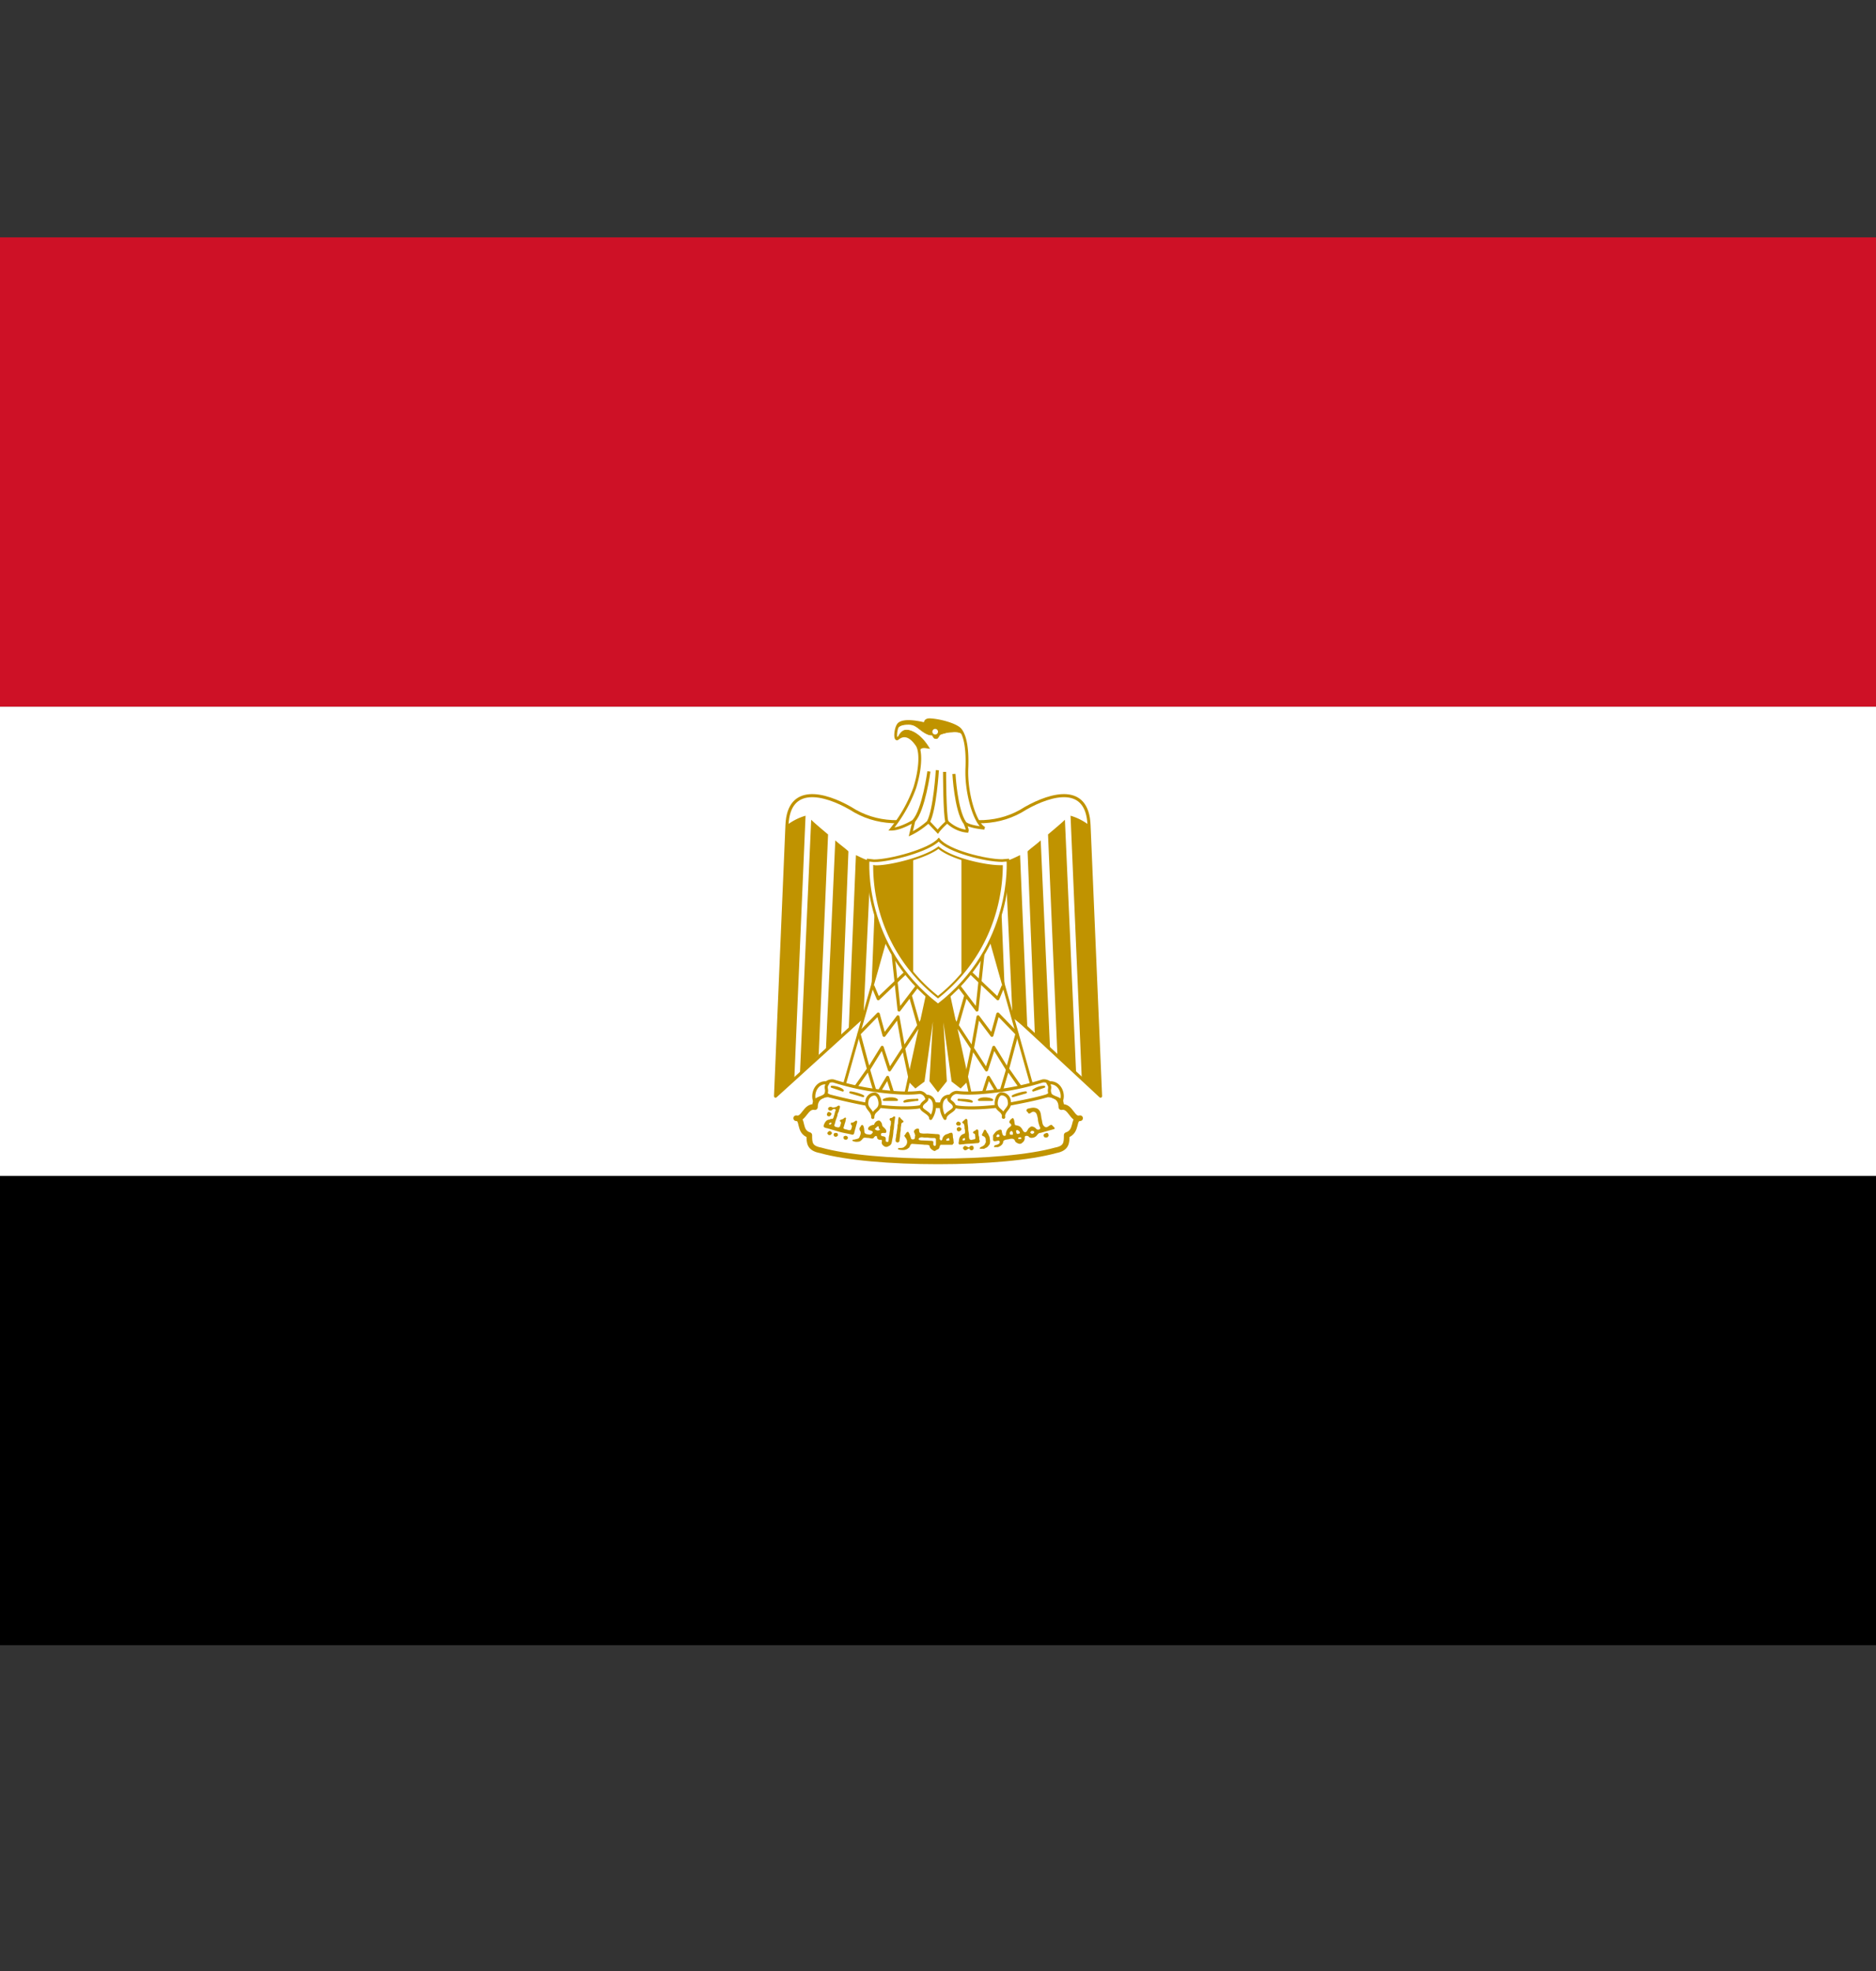
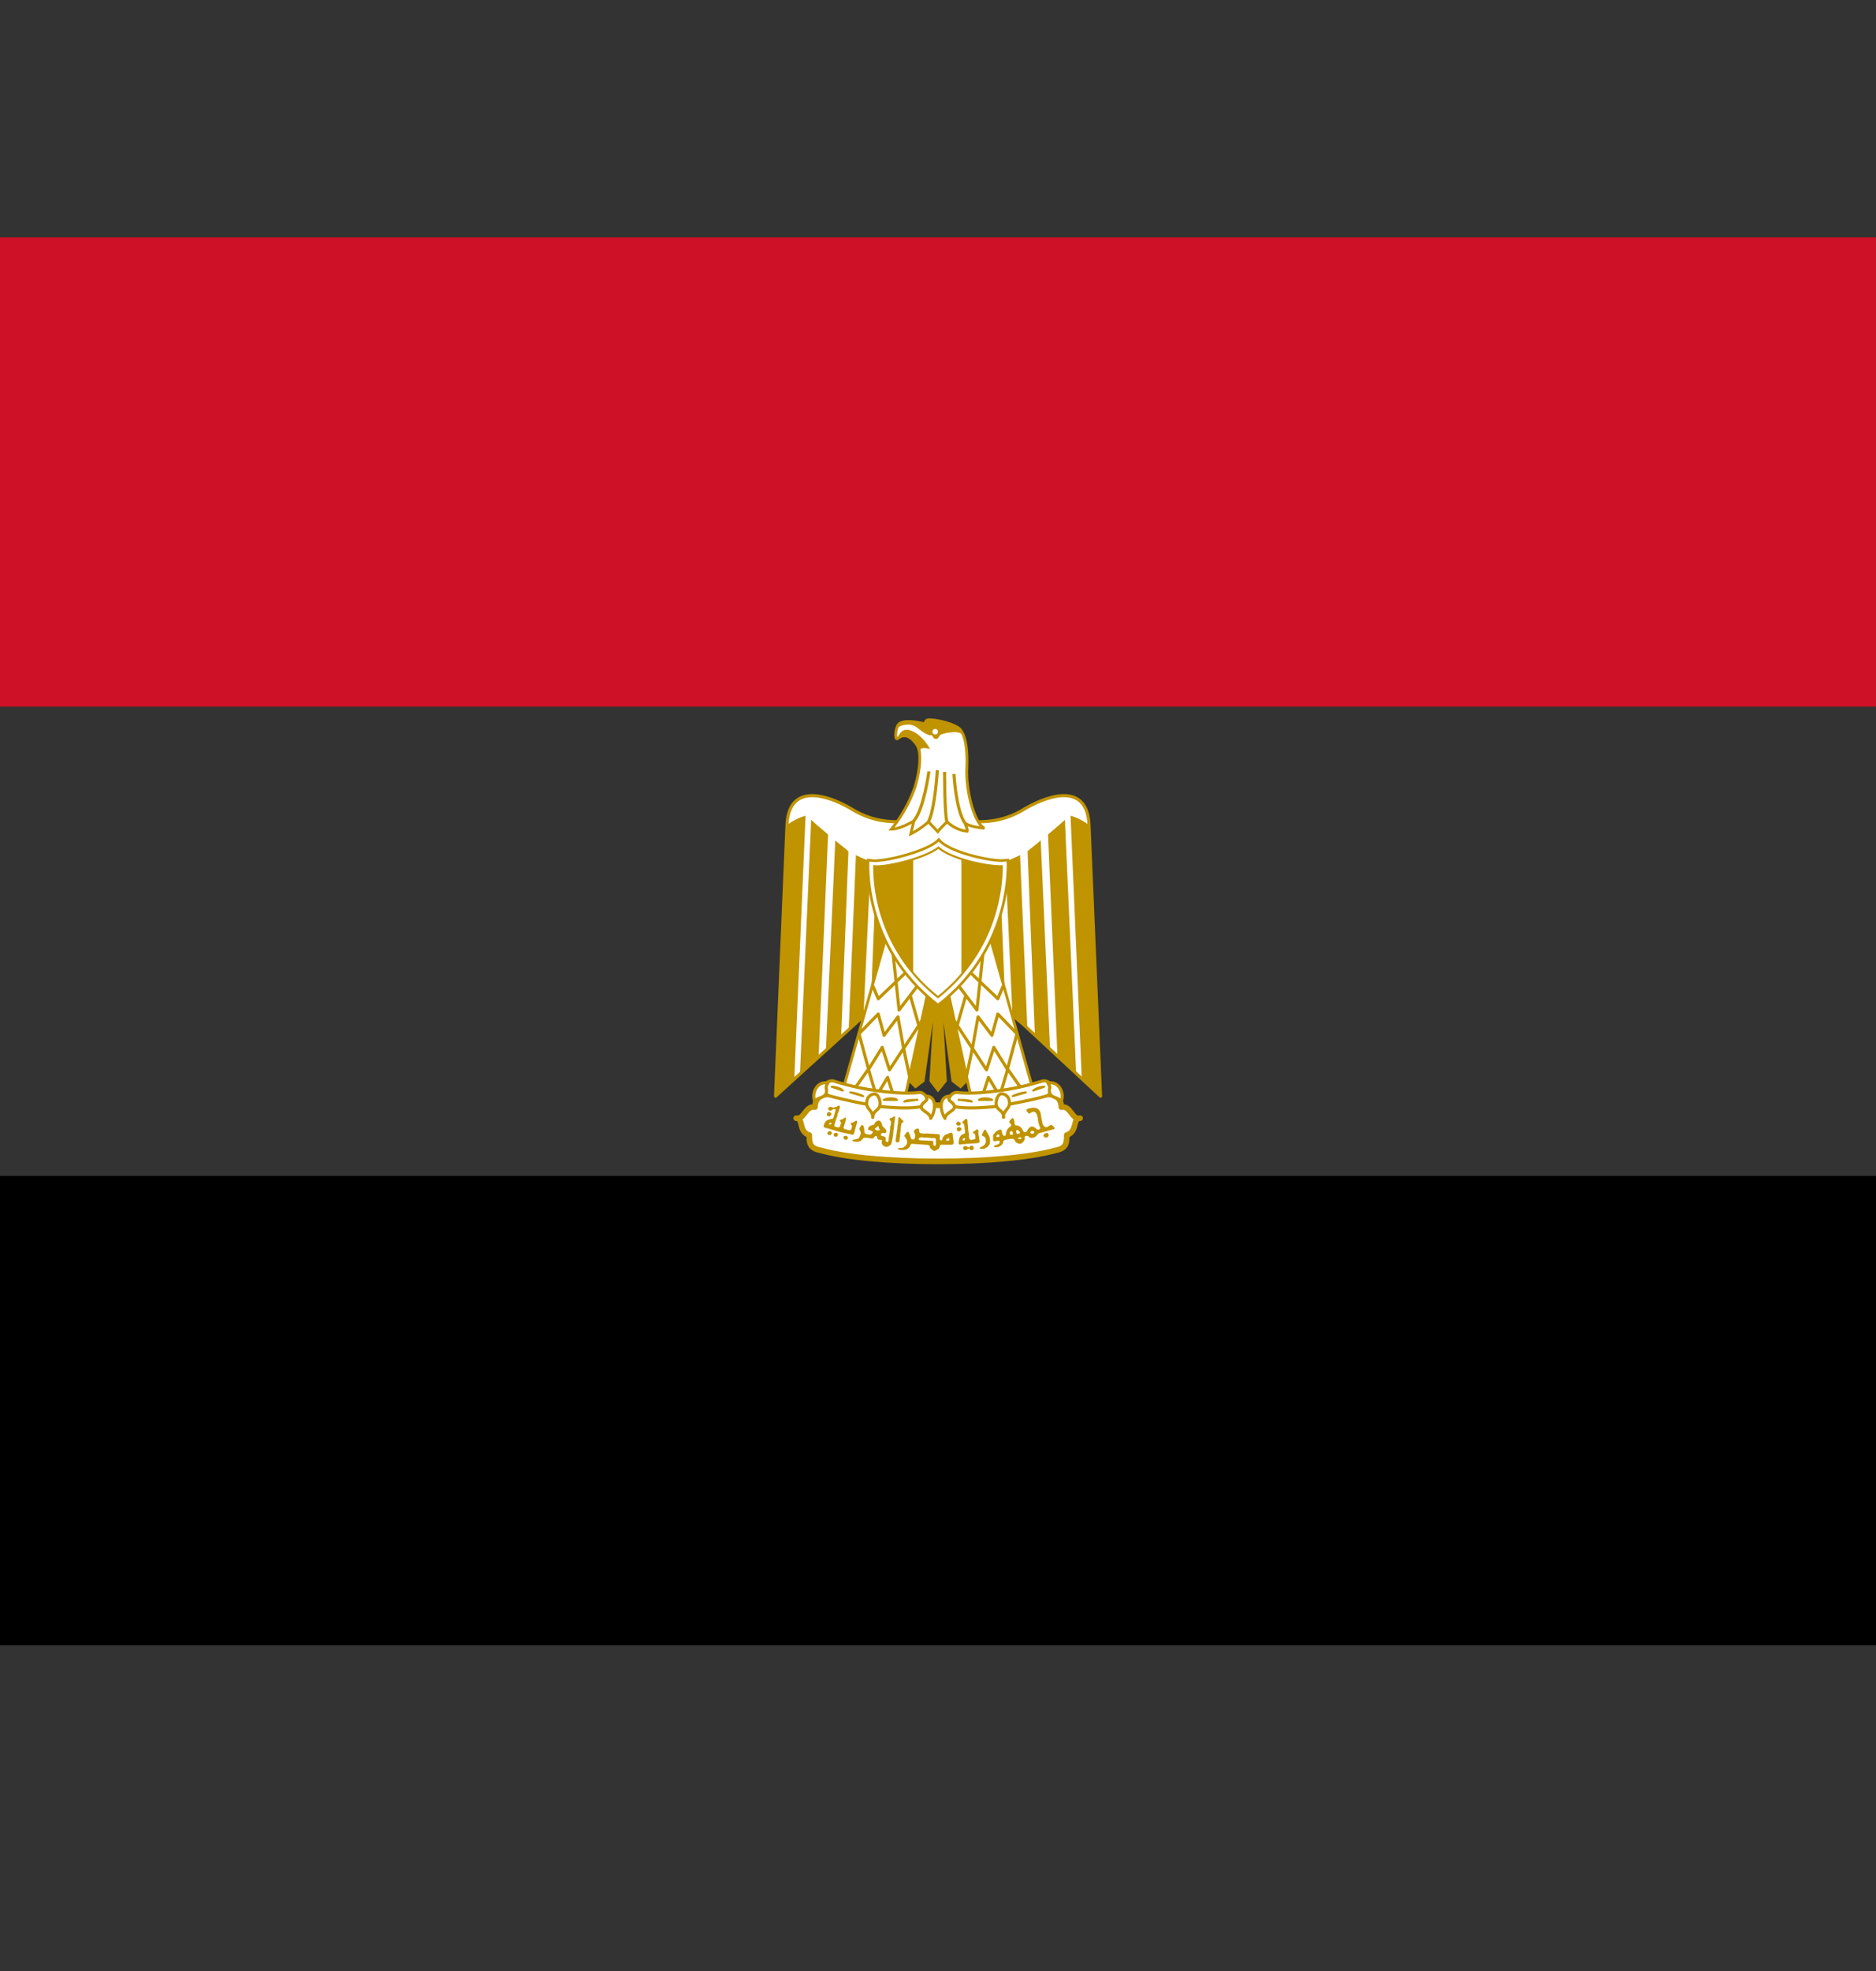
<svg xmlns="http://www.w3.org/2000/svg" width="20" height="21" fill="none">
  <rect width="100%" height="100%" fill="#333333" stroke="none" />
  <g clip-path="url(#n3fw3gtlza)">
    <path d="M0 12.529h20v5H0v-5z" fill="#000" />
-     <path d="M0 7.529h20v5H0v-5z" fill="#fff" />
    <path d="M0 2.529h20v5H0v-5z" fill="#CE1126" />
    <path d="M10.02 10.089l1.713 1.59-.123-2.888c-.017-.437-.397-.337-.675-.18-.277.18-.6.18-.935.063-.337.117-.657.117-.935-.063-.275-.157-.657-.257-.675.18l-.122 2.888 1.752-1.59z" fill="#fff" stroke="#C09300" stroke-width=".033" stroke-linejoin="round" />
    <path d="M8.588 8.691l-.12 2.808-.2.18.122-2.888a.6.6 0 01.198-.1zm.24.2l-.1 2.35-.2.205.12-2.712c.04.04.157.137.18.157zm.217.18l-.077 1.96-.163.158.1-2.235c.04.037.12.095.14.117zm.238.1l-.078 1.67-.157.128.077-1.858c.04.018.118.06.158.06zm.22 0l-.058 1.393-.162.157.062-1.532c.038 0 .14 0 .158-.018zm1.91-.48l.12 2.808.2.18-.123-2.888a.6.6 0 00-.197-.1zm-.24.2l.1 2.35.2.205-.12-2.712c-.04.04-.158.137-.18.157zm-.218.18l.078 1.96.162.158-.1-2.235c-.04.037-.12.095-.14.117zm-.237.1l.077 1.67.158.128-.078-1.858c-.04.018-.117.06-.157.06zm-.22 0l.057 1.393.163.157-.063-1.532c-.037 0-.14 0-.157-.018z" fill="#C09300" />
    <path d="M10.08 10.404l.24 1.095-.08.08-.082-.063-.135-.975.057.975-.08.1-.077-.1.057-.975-.137.975-.083.063-.08-.08.24-1.093h.16v-.002z" fill="#C09300" stroke="#C09300" stroke-width=".028" />
    <path d="M9.463 9.924l-.478 1.693.658.1.277-1.273-.457-.52z" fill="#fff" stroke="#C09300" stroke-width=".03" stroke-linejoin="round" />
    <path d="M9.305 10.504l.058.137.31-.295" stroke="#C09300" stroke-width=".033" stroke-linejoin="round" />
    <path d="M9.52 10.154l.065.607.198-.26m-.08.1l.107.375m.043-.137l-.218.33m.068.33l-.07-.33m0 0l-.06-.335-.148.197-.062-.227-.205.21.102.38.145-.235.078.24.15-.23z" stroke="#C09300" stroke-width=".033" stroke-linejoin="round" />
    <path d="M9.125 11.579l.133-.188.085.288.12-.2.077.24" stroke="#C09300" stroke-width=".033" stroke-linejoin="round" />
    <path d="M10.538 9.924l.477 1.693-.657.1-.278-1.273.458-.52z" fill="#fff" stroke="#C09300" stroke-width=".03" stroke-linejoin="round" />
    <path d="M10.695 10.504l-.057.137-.31-.295" stroke="#C09300" stroke-width=".033" stroke-linejoin="round" />
    <path d="M10.48 10.154l-.065.607-.197-.26m.08.1l-.108.375m-.042-.137l.217.33m-.068.33l.07-.33m0 0l.06-.335.148.197.063-.227.204.21-.102.38-.145-.235-.078.24-.15-.23z" stroke="#C09300" stroke-width=".033" stroke-linejoin="round" />
    <path d="M10.875 11.579l-.132-.188-.085.288-.12-.2-.078.24" stroke="#C09300" stroke-width=".033" stroke-linejoin="round" />
    <path d="M10 12.374c.5 0 .975-.04 1.255-.118.117-.022.117-.082.117-.162.12-.04.06-.18.143-.18-.085.025-.1-.138-.2-.118 0-.14-.143-.157-.26-.117-.237.077-.657.097-1.055.097-.4-.02-.815-.02-1.055-.1-.117-.037-.257-.02-.257.12-.1-.02-.118.14-.2.118.082 0 .02.142.14.18 0 .08 0 .14.12.162.275.078.755.118 1.252.118z" fill="#fff" stroke="#C09300" stroke-width=".06" stroke-linecap="round" stroke-linejoin="round" />
    <path d="M9.322 11.617c.16.022.34.04.48.022.08 0 .138.138-.022.158-.138.017-.358 0-.475-.02a5.822 5.822 0 01-.46-.1c-.14-.06-.04-.175.04-.16.143.045.289.079.437.1zm1.355 0c-.16.022-.34.04-.475.022-.085 0-.142.138.018.158.14.017.357 0 .475-.02.1-.02.32-.058.46-.1.14-.06.04-.175-.04-.16a2.75 2.75 0 01-.438.1z" fill="#fff" stroke="#C09300" stroke-width=".033" stroke-linecap="round" stroke-linejoin="round" />
    <path d="M8.825 11.539c-.12-.023-.175.117-.138.197.018-.04.1-.04.118-.08.022-.06-.018-.06.022-.117h-.002zm.48.367c0-.08.077-.07.077-.15 0-.037-.02-.1-.06-.1a.085.085 0 00-.08.08c-.017.078.063.09.063.17zm.567-.227c.118 0 .105.157.05.237 0-.057-.1-.08-.1-.12 0-.06.09-.06.05-.117zm1.3-.14c.123-.023.18.117.14.197-.017-.04-.1-.04-.117-.08-.023-.06.017-.06-.023-.117zm-.472.365c0-.08-.08-.07-.08-.15 0-.038.02-.1.06-.1a.085.085 0 01.08.08c.017.077-.063.09-.063.17h.003zm-.575-.225c-.118 0-.105.157-.05.237 0-.057.1-.08.1-.12 0-.06-.09-.06-.05-.117z" fill="#fff" stroke="#C09300" stroke-width=".033" stroke-linecap="round" stroke-linejoin="round" />
    <path d="M8.867 11.579c.04 0 .1.018.118.04l-.118-.04zm.198.06c.02 0 .1.018.137.04l-.137-.04zm.715.08c-.038 0-.118 0-.138.018l.138-.02v.002zm-.218 0c-.022-.022-.1-.022-.14 0h.14zm1.57-.14a.2.2 0 00-.117.04l.117-.04zm-.195.06c-.025 0-.1.018-.14.04l.14-.04zm-.717.08c.037 0 .117 0 .14.018l-.14-.02v.002zm.217 0c.023-.022.1-.022.14 0h-.14z" fill="#fff" stroke="#C09300" stroke-width=".022" stroke-linecap="round" stroke-linejoin="round" />
    <path d="M8.832 11.894c-.012-.003-.02-.015-.015-.025.003-.018.015-.025.025-.02.01 0 .023.015.023.02l-.01.017-.005.003c0 .005-.01.005-.018.005zm1.375.097c-.005 0-.014-.012-.014-.017 0-.01.014-.025.024-.025l.02.01a.02.02 0 01-.002.03c-.005.005-.02.005-.027 0v.002zm.008.063c-.01-.005-.012-.01-.015-.02 0-.013 0-.015.013-.023l.01-.005.01.005c.01.005.017.01.017.02 0 .008-.008.015-.018.02-.007.005-.01.005-.017 0v.003z" fill="#C09300" />
    <path d="M8.945 11.779c-.01 0-.022.01-.03.015-.015.002-.035.012-.05 0-.015-.003-.035 0-.037.02.002.017.025.025.04.015.01-.013.037-.023.042 0-.012.02-.01.042-.02.06 0 .012-.007.022-.012.032-.013 0-.025 0-.035.008a.05.05 0 00-.04.02.114.114 0 00-.023.05c.003.015.025.02.04.022l.05.015.08.023c.04.012.08.017.12.027l.013.003c.017.005.025-.013.025-.025l.025-.09c.005-.013.012-.038-.01-.033-.013.008-.025.02-.04.02-.023 0-.01.025 0 .033a.094.094 0 01-.013.045c-.015.007-.03 0-.045-.005-.012 0-.042-.008-.03-.025l.013-.045c.007-.015.007-.033.012-.05-.01-.018-.025.007-.037.01-.01.005-.04.007-.025.025.015.01.005.027 0 .042 0 .018-.02.025-.035.018-.015 0-.038-.013-.025-.028l.012-.045.018-.05c0-.017.007-.03.015-.045 0-.017.012-.032.012-.05 0-.007-.005-.01-.01-.01v-.002zm-.092.182a.008.008 0 01.003 0h.004c.005.005.005.01 0 .015l-.007.005c-.013 0-.015-.002-.015-.007 0-.003 0-.005.007-.008a.037.037 0 01.01-.005h-.002zm-.025.125c-.013-.01-.01-.017.007-.032.01-.005.013-.005.023.002.015.013.015.02 0 .033-.005.005-.008.005-.013.005-.007 0-.01 0-.017-.005v-.003zm.075.025a.022.022 0 01-.015-.027c.005-.01.007-.013.022-.013.018 0 .02.003.023.018 0 .01 0 .012-.008.017a.026.026 0 01-.01.005.023.023 0 01-.01 0h-.002zm2.23 0c-.005-.002-.008-.005-.008-.012 0-.01.005-.018.02-.023.015-.007.025-.007.03.005.007.015.007.02-.003.03-.005.008-.007.008-.02.008-.012 0-.014 0-.02-.005v-.003zm-2.125.03c-.01 0-.015-.01-.015-.02 0-.007 0-.01.005-.015l.015-.005.015.003c.012.01.015.02.007.03-.007.01-.015.01-.03.007h.003zm.545.025l-.005-.007c0-.015 0-.028.005-.043.002-.012 0-.025.005-.037l.01-.07c0-.013 0-.025.005-.035.002-.02 0-.038.005-.055 0-.008.007-.025.015-.015.01.015.022.025.035.037.01.008 0 .018-.008.02-.01.003-.012.015-.012.025l-.005.03c0 .018 0 .033-.005.05l-.003.045-.005.03c0 .01 0 .023-.01.028-.007.005-.02.005-.025-.003h-.002zm.742-.245l-.033.03c-.014.013.013.018.015.028.006.015.006.03.006.045.005.015.007.027.005.042 0 .018-.02.013-.03.023-.013.005-.018.017-.025.025a.107.107 0 00-.01.04c0 .012-.008.025 0 .035l.002.005h.013l.037-.003c.03-.005.063-.005.092-.007l.055-.005c.015.002.023-.013.023-.025-.01-.018-.002-.035-.01-.05-.005-.02-.003-.038-.005-.055 0-.015-.018-.02-.025-.01-.01.01-.025.012-.03.022-.008.015.015.015.02.025l.003.038c.002.015-.013.015-.025.017-.013.005-.03.008-.038-.007-.005-.013-.005-.025-.005-.038 0-.025-.008-.045-.008-.067 0-.025-.007-.053-.007-.08 0-.013-.002-.03-.02-.028zm-.015.205h.008v.02l-.008.003a.066.066 0 01-.01.002h-.005c-.005-.005-.005-.012.002-.02l.013-.005zm-.75-.23c-.007 0-.02.018-.03.015-.022.003-.02.025-.002.033v.02c.002.02-.01.037-.008.057 0 .02-.007.043-.007.065-.008.023-.008.045-.01.068-.003.02-.018.012-.03.007v-.025c.002-.022-.013-.027-.03-.03-.018 0-.025-.012-.02-.027.007-.01.025-.008.037-.008.025.005.023-.027.01-.04-.01-.015-.03-.025-.035-.04a.064.064 0 00-.03-.052c-.027-.003-.05.02-.057.045a.081.081 0 00-.035.01c-.018.005-.043.035-.018.047.013.003.055.013.035.03-.01.02-.03.02-.047.015-.018 0-.038-.01-.038-.03-.002-.02-.002-.04-.01-.057-.005-.02-.027-.015-.03.005-.017.012-.015.035-.002.05.007.017 0 .04-.008.055-.005.025-.03.025-.047.03-.008.005-.04 0-.028.017a.1.1 0 00.06.008c.02 0 .038-.018.05-.035.013-.013.035-.005.055-.005.018 0 .038.012.058.002.005-.012.03-.037.037-.012 0 .022.018.032.038.03.022 0 .012.015.012.03 0 .022.018.035.038.045h.02c.017-.008.037-.015.045-.035.007-.018.007-.038.012-.055a.493.493 0 00.01-.085c.008-.025.005-.053.01-.08l.008-.058c0-.012-.005-.012-.013-.01zM9.363 12c.002 0 .005.005.005.012 0 .01.005.018.012.02v.008l-.02.005a.041.041 0 01-.03-.013l-.005-.005.008-.005.012-.012c.008-.008.013-.01.018-.01zm1.65-.198a.219.219 0 00-.043.008c-.025 0-.038.025-.013.04.015.037.038-.01.063-.005.035.005.037.045.045.075 0 .027.01.055.018.082.024.028-.018.045-.036.025-.014-.017-.05-.037-.067-.015-.023.01-.025.04-.043.05-.03.008-.032-.03-.05-.045-.014-.022-.042-.025-.065-.03-.01-.022-.004-.06-.024-.075-.02.008-.056.043-.025.06.024.025-.013.035-.025.05a.109.109 0 00-.025.075c-.033.018-.038-.02-.043-.042 0-.028-.025-.02-.043-.01-.024.01-.035.032-.05.05v.05c.005.022.03.012.046.01.025-.01.035.017.015.032-.015.015-.056.008-.05.035h.04c.024-.007.055-.027.057-.057.005-.025.043-.023.063-.028.025-.007.057-.01.065.025.017.018.054.038.075.013a.06.06 0 00.027-.057c-.003-.02.032-.02.042-.008.013.02.053.015.073 0 .02-.013.025-.04.055-.04l.135-.038c.035-.007-.005-.03-.015-.045-.025-.012-.05.043-.08.015-.025-.017-.022-.05-.03-.077-.008-.035-.005-.075-.03-.1-.015-.018-.04-.023-.063-.023zm-.17.238c.002 0 .007 0 .012.005.01.005.018.015.018.025 0 .005 0 .005-.008.007l-.013.005c-.005 0-.017-.007-.017-.012v-.01c-.005-.01-.005-.01 0-.015l.007-.005zm.162.01c.01 0 .015 0 .02.007.002.01 0 .015-.01.02l-.013.005-.01-.007c-.005-.003-.007-.005-.007-.01 0-.008.01-.015.02-.018v.003zm-.225 0c.005 0 .008 0 .01.005.005.005.008.007.008.015v.015c0 .007 0 .005-.015.005s-.018 0-.018-.015c0-.01 0-.013.008-.018.002-.005.007-.005.01-.005l-.003-.002zm-.135.037c.002.001.005.002.006.004a.015.015 0 01.004.006c0 .008 0 .013-.005.015-.008.003-.02.005-.025 0v-.002c-.005-.003-.005-.005 0-.008V12.1l.005-.008a.013.013 0 01.015-.005zm.23.03l.012.003v.015h-.03l-.002-.005c0-.005 0-.008.005-.01l.015-.003zm-.428.12c-.002 0-.007-.002-.002-.005.002-.007.012-.01.02-.015a.085.085 0 00.035-.025c0-.01.01-.015.01-.025l-.002-.035a.045.045 0 00-.02-.025c-.008-.002-.018-.005-.02-.015 0-.007.007-.015.01-.022l.014-.03c.008-.008.018 0 .02.005l.013.025a.052.052 0 01.015.025c.005.01.01.017.01.025l.005.032c0 .013 0 .028-.005.04l-.015.02c-.008.008-.015.015-.025.018-.008.002-.012.01-.022.01h-.038l-.002-.003zm-.172.01c-.005-.005-.008-.007-.008-.015 0-.007 0-.007.008-.015.01-.01.015-.01.035 0 .018.01.025.01.025.003.002-.005.012-.013.025-.013a.02.02 0 01.013.005c.005.005.007.008.007.018 0 .012 0 .012-.008.02-.007.005-.007.005-.017.005a.022.022 0 01-.02-.015c0-.005 0-.008-.005-.003l-.005.003c-.005 0-.015.007-.02.012l-.012.003c-.01 0-.01 0-.018-.008zm-.495-.222a.04.04 0 00-.037.032c.005.018.02.038.01.055.007.025-.02.035-.038.023-.01-.025-.015-.05-.032-.075-.02-.005-.028.027-.043.04.008.017.028.035.03.057a.06.06 0 01-.027.06c-.018.018-.043.013-.063.015-.025.015.018.02.03.02.025.003.053 0 .075-.02.018-.007.015-.042.038-.045l.12.008c.02.005.052-.003.067.012 0 .025.025.045.048.055.012.005.025-.012.037-.015.025-.007.018-.037.033-.05h.124c.006 0 .008-.012.016-.017l-.005-.048c-.008-.02 0-.045-.013-.062-.023-.005-.04.012-.06.015a.07.07 0 00-.045.057c-.012.023-.035-.005-.025-.025l-.002-.025c-.013-.012-.035-.007-.053-.01l-.075-.005c-.025 0-.047.003-.067-.002-.025 0-.025-.025-.025-.045a.025.025 0 00-.018-.005zm.05.092l.025.003h.033c.025.005.05.005.075.005.005 0 .01.005.015.01v.05c0 .007 0 .017-.005.02a.017.017 0 01-.005.005.025.025 0 01-.018-.013v-.035a.032.032 0 00-.017-.007l-.065-.003-.05-.002c-.008-.003-.018 0-.023-.01-.005-.005.003-.015.01-.018a.058.058 0 01.025-.005zm.283.008c.002 0 .005 0 .005.007l.005.013c0 .002 0 .005-.005.005-.013.005-.026.005-.03 0 0-.003 0-.013.005-.015l.02-.01z" fill="#C09300" />
    <path d="M10 10.709c.815-.625.745-1.545.745-1.545l-.062.005c-.173 0-.58-.1-.675-.223-.1.113-.52.225-.69.225l-.063-.007s-.072.917.745 1.545z" fill="#fff" stroke="#C09300" stroke-width=".028" />
    <path d="M10.68 9.229h-.02c-.155 0-.515-.078-.655-.198-.145.11-.512.2-.665.2a.116.116 0 01-.02-.002 1.775 1.775 0 00.68 1.395c.3-.236.515-.562.615-.93a1.83 1.83 0 00.065-.465z" fill="#fff" stroke="#C09300" stroke-width=".022" />
    <path d="M9.735 9.154a1.555 1.555 0 01-.415.075l.003.102a1.82 1.82 0 00.412 1.033v-1.21zm.515 0v1.23a1.826 1.826 0 00.428-1.053l.002-.1h-.02c-.095 0-.26-.03-.41-.08v.003z" fill="#C09300" />
    <path d="M10.308 8.854c.017.002-.023-.088-.023-.088.045.045.21.058.21.058-.1-.045-.2-.378-.187-.645.01-.265-.038-.37-.075-.41-.05-.05-.213-.095-.318-.1-.062-.003-.05.045-.05.045-.112-.028-.225-.04-.275-.005-.045.03-.055.187-.02.16.083-.068.155-.005.205.067.045.063.043.243-.022.455a1.5 1.5 0 01-.25.443c.1 0 .24-.088.24-.088l-.033.138c.105-.05.188-.128.188-.128l.1.105c.032-.045.1-.105.1-.105s.082.088.21.1v-.002z" fill="#fff" stroke="#C09300" stroke-width=".03" />
    <path d="M9.903 8.219s-.055.41-.16.525m.25-.538s-.025.418-.095.55m.172-.532s0 .455.025.532m.075-.51s.02.383.115.52" stroke="#C09300" stroke-width=".033" />
    <path d="M9.8 8.019a.2.2 0 00-.025-.083c-.05-.075-.122-.135-.205-.067 0 0 .028-.088.09-.09.045-.003.153.035.248.195 0 0-.07-.015-.088 0-.03.025-.017.045-.017.045H9.8z" fill="#C09300" stroke="#C09300" stroke-width=".007" />
    <path d="M9.56 7.761c.008-.025.018-.045.033-.052.05-.035.16-.025.272.005 0 0-.01-.048.05-.045.105.005.265.05.315.1a.198.198 0 01.038.06c-.025-.035-.095-.033-.113-.03-.025.002-.042 0-.077.01-.018.005-.043.01-.058.02-.01.01-.02.04-.035.04-.025 0-.025-.005-.032-.013-.008-.012-.013-.027-.023-.025-.025.003-.07-.017-.125-.062-.057-.045-.08-.055-.15-.05-.075.005-.095.047-.095.047v-.005z" fill="#C09300" stroke="#C09300" stroke-width=".007" />
    <path d="M9.97 7.826a.03.03 0 100-.06.03.03 0 000 .06z" fill="#fff" />
  </g>
  <defs>
    <clipPath id="n3fw3gtlza">
      <path fill="#fff" transform="translate(0 2.529)" d="M0 0h20v15H0z" />
    </clipPath>
  </defs>
</svg>